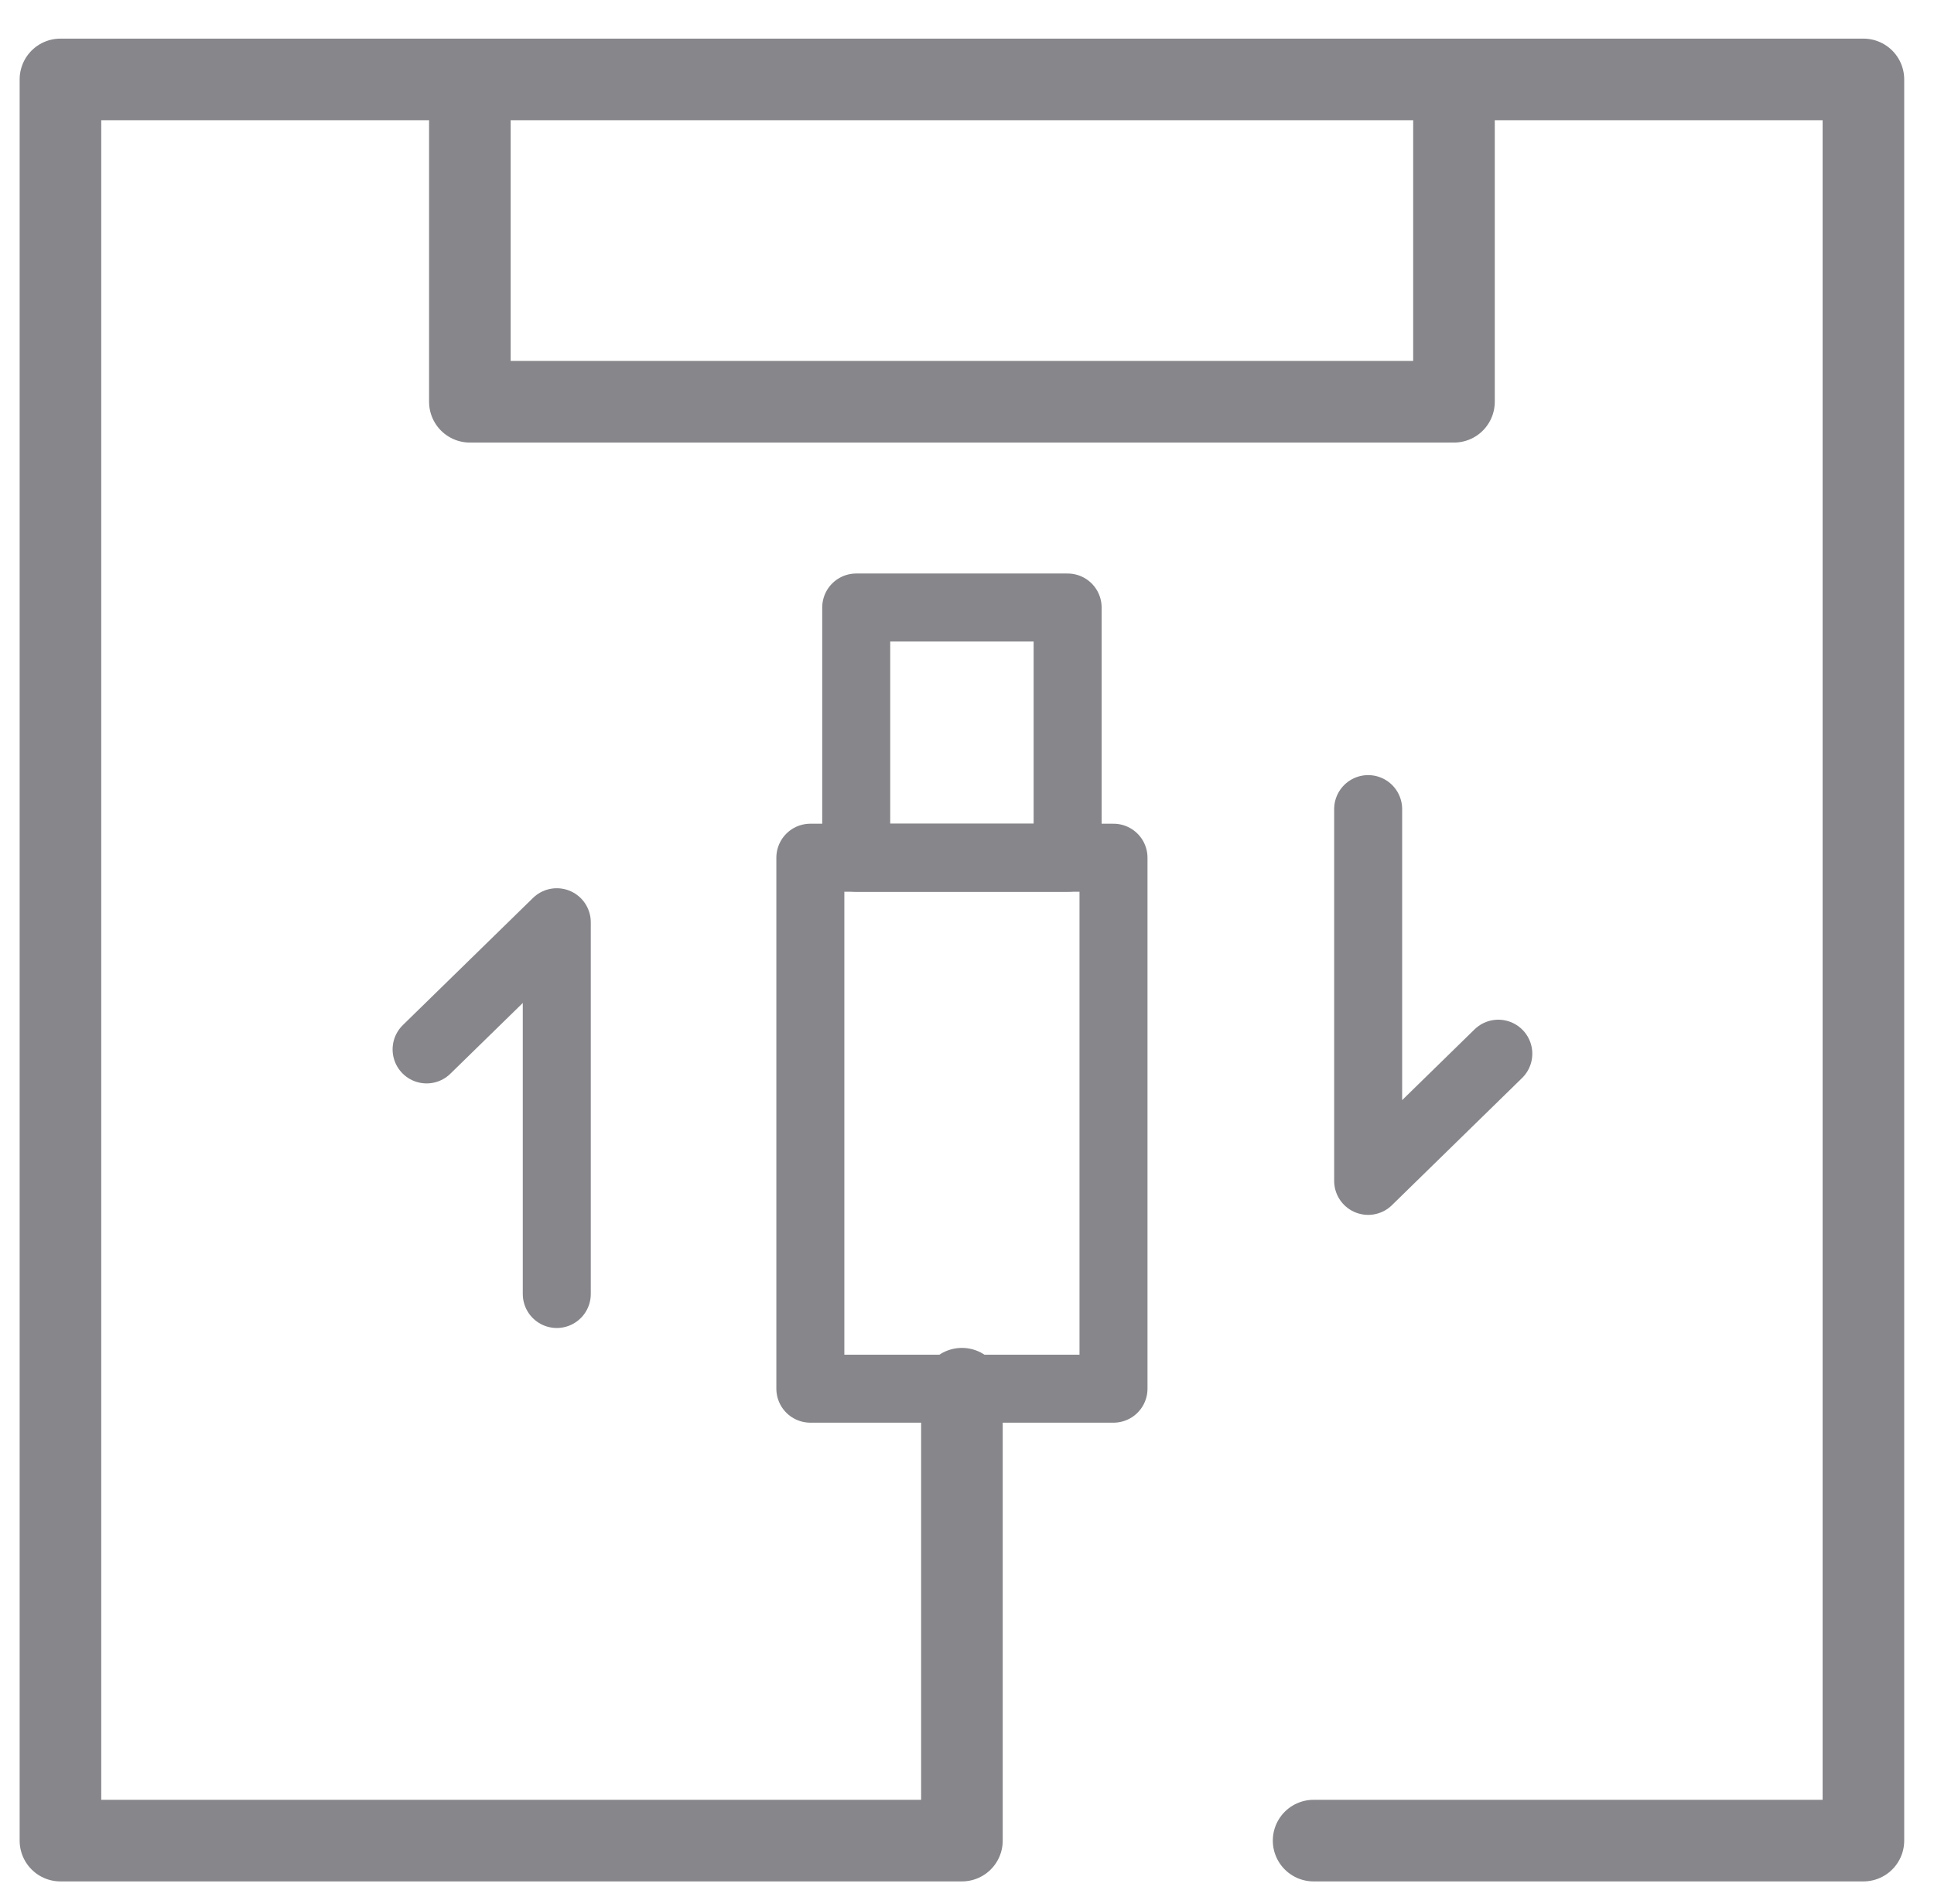
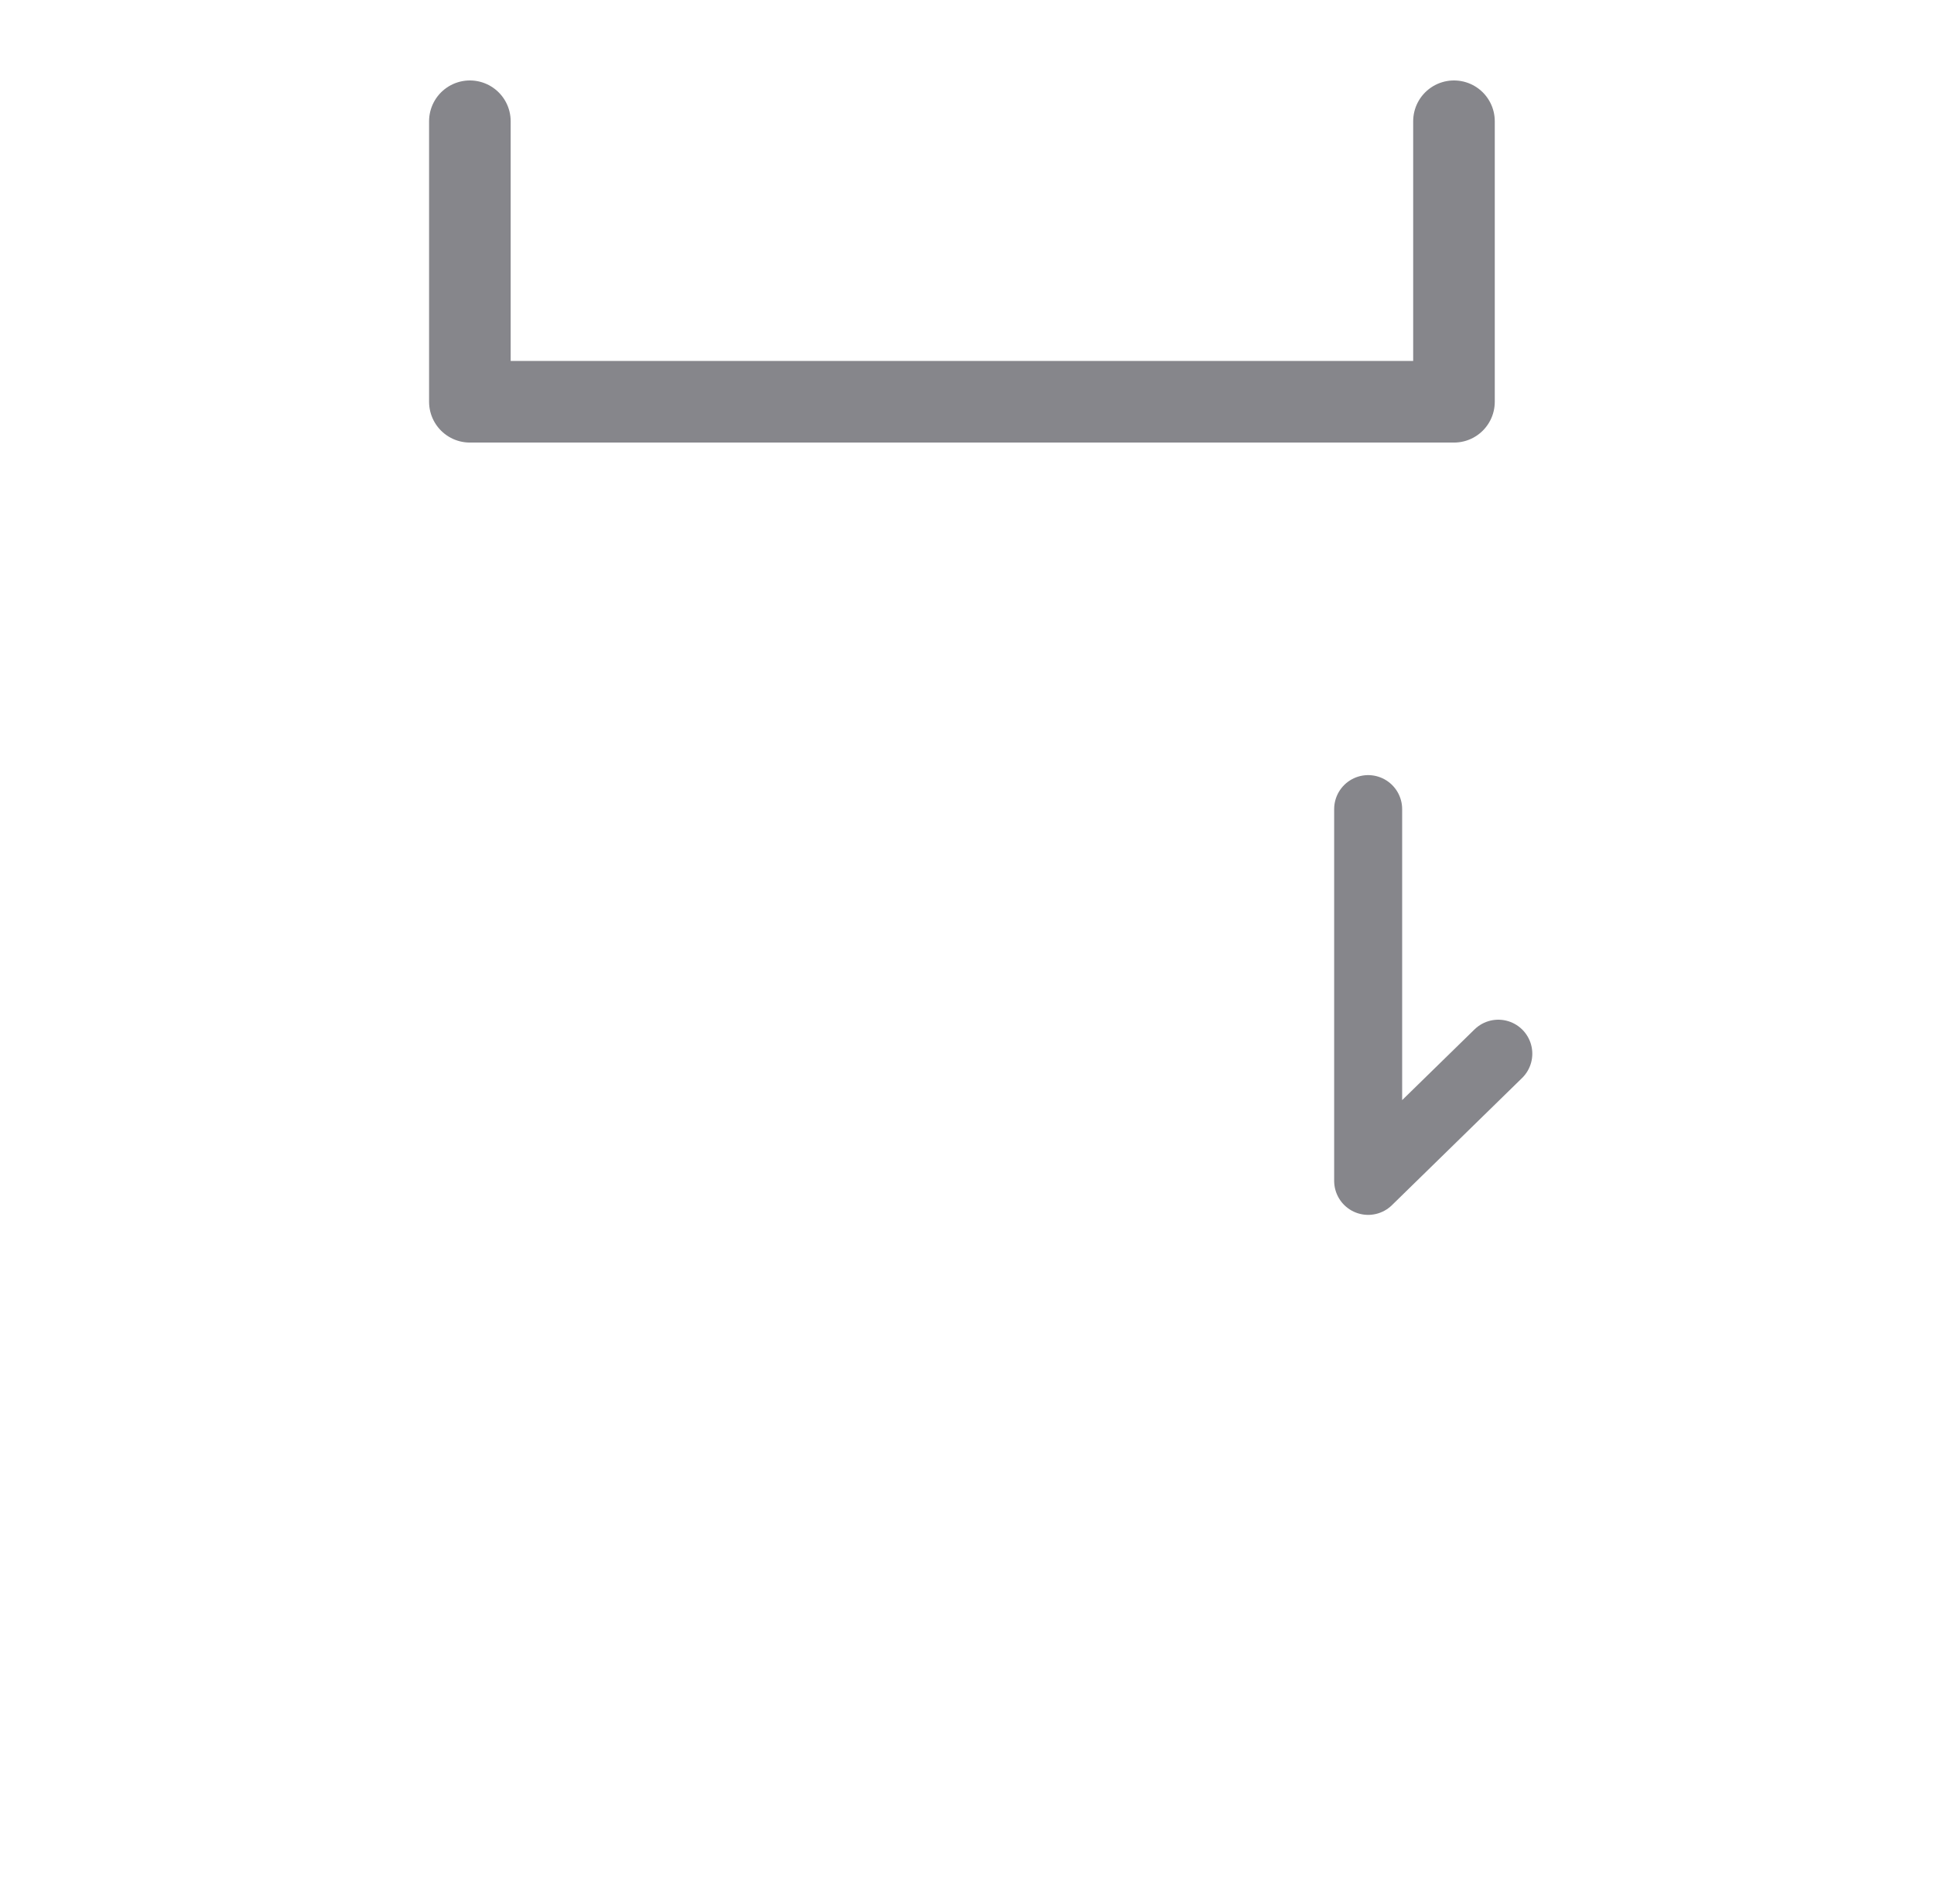
<svg xmlns="http://www.w3.org/2000/svg" width="64px" height="63px" viewBox="0 0 64 63" version="1.1">
  <title>USB插拔耐久</title>
  <g id="页面-1" stroke="none" stroke-width="1" fill="none" fill-rule="evenodd" stroke-linecap="round" stroke-linejoin="round">
    <g id="PD2023-设计稿-0916" transform="translate(-626, -16763)" stroke="#86868B">
      <g id="品质" transform="translate(0, 16261)">
        <g id="编组-2" transform="translate(628, 356)">
          <g id="usb" transform="translate(0, 144)">
            <g id="USB插拔耐久" transform="translate(0, 4)">
-               <polygon id="Stroke-1" stroke-width="2.25" points="24.816 43.95 34.848 43.95 34.848 26.381 24.816 26.381" />
-               <polygon id="Stroke-2" stroke-width="2.25" points="26.334 26.381 33.33 26.381 33.33 18.102 26.334 18.102" />
              <g id="编组" transform="translate(0, 0.509)" stroke-width="2.7">
                <polyline id="Stroke-3" points="46.115 1.503 46.115 10.785 13.549 10.785 13.549 1.503" />
-                 <polyline id="Stroke-5" points="41.47 58.395 59.664 58.395 59.664 0.119 46.115 0.119 13.549 0.119 0 0.119 0 58.395 29.832 58.395 29.832 43.442" />
              </g>
-               <polyline id="Stroke-7" stroke-width="2.25" points="12.117 32.724 16.425 28.516 16.425 40.817" />
              <polyline id="Stroke-8" stroke-width="2.25" points="47.582 32.866 43.275 37.074 43.275 24.773" />
            </g>
          </g>
        </g>
      </g>
    </g>
  </g>
</svg>